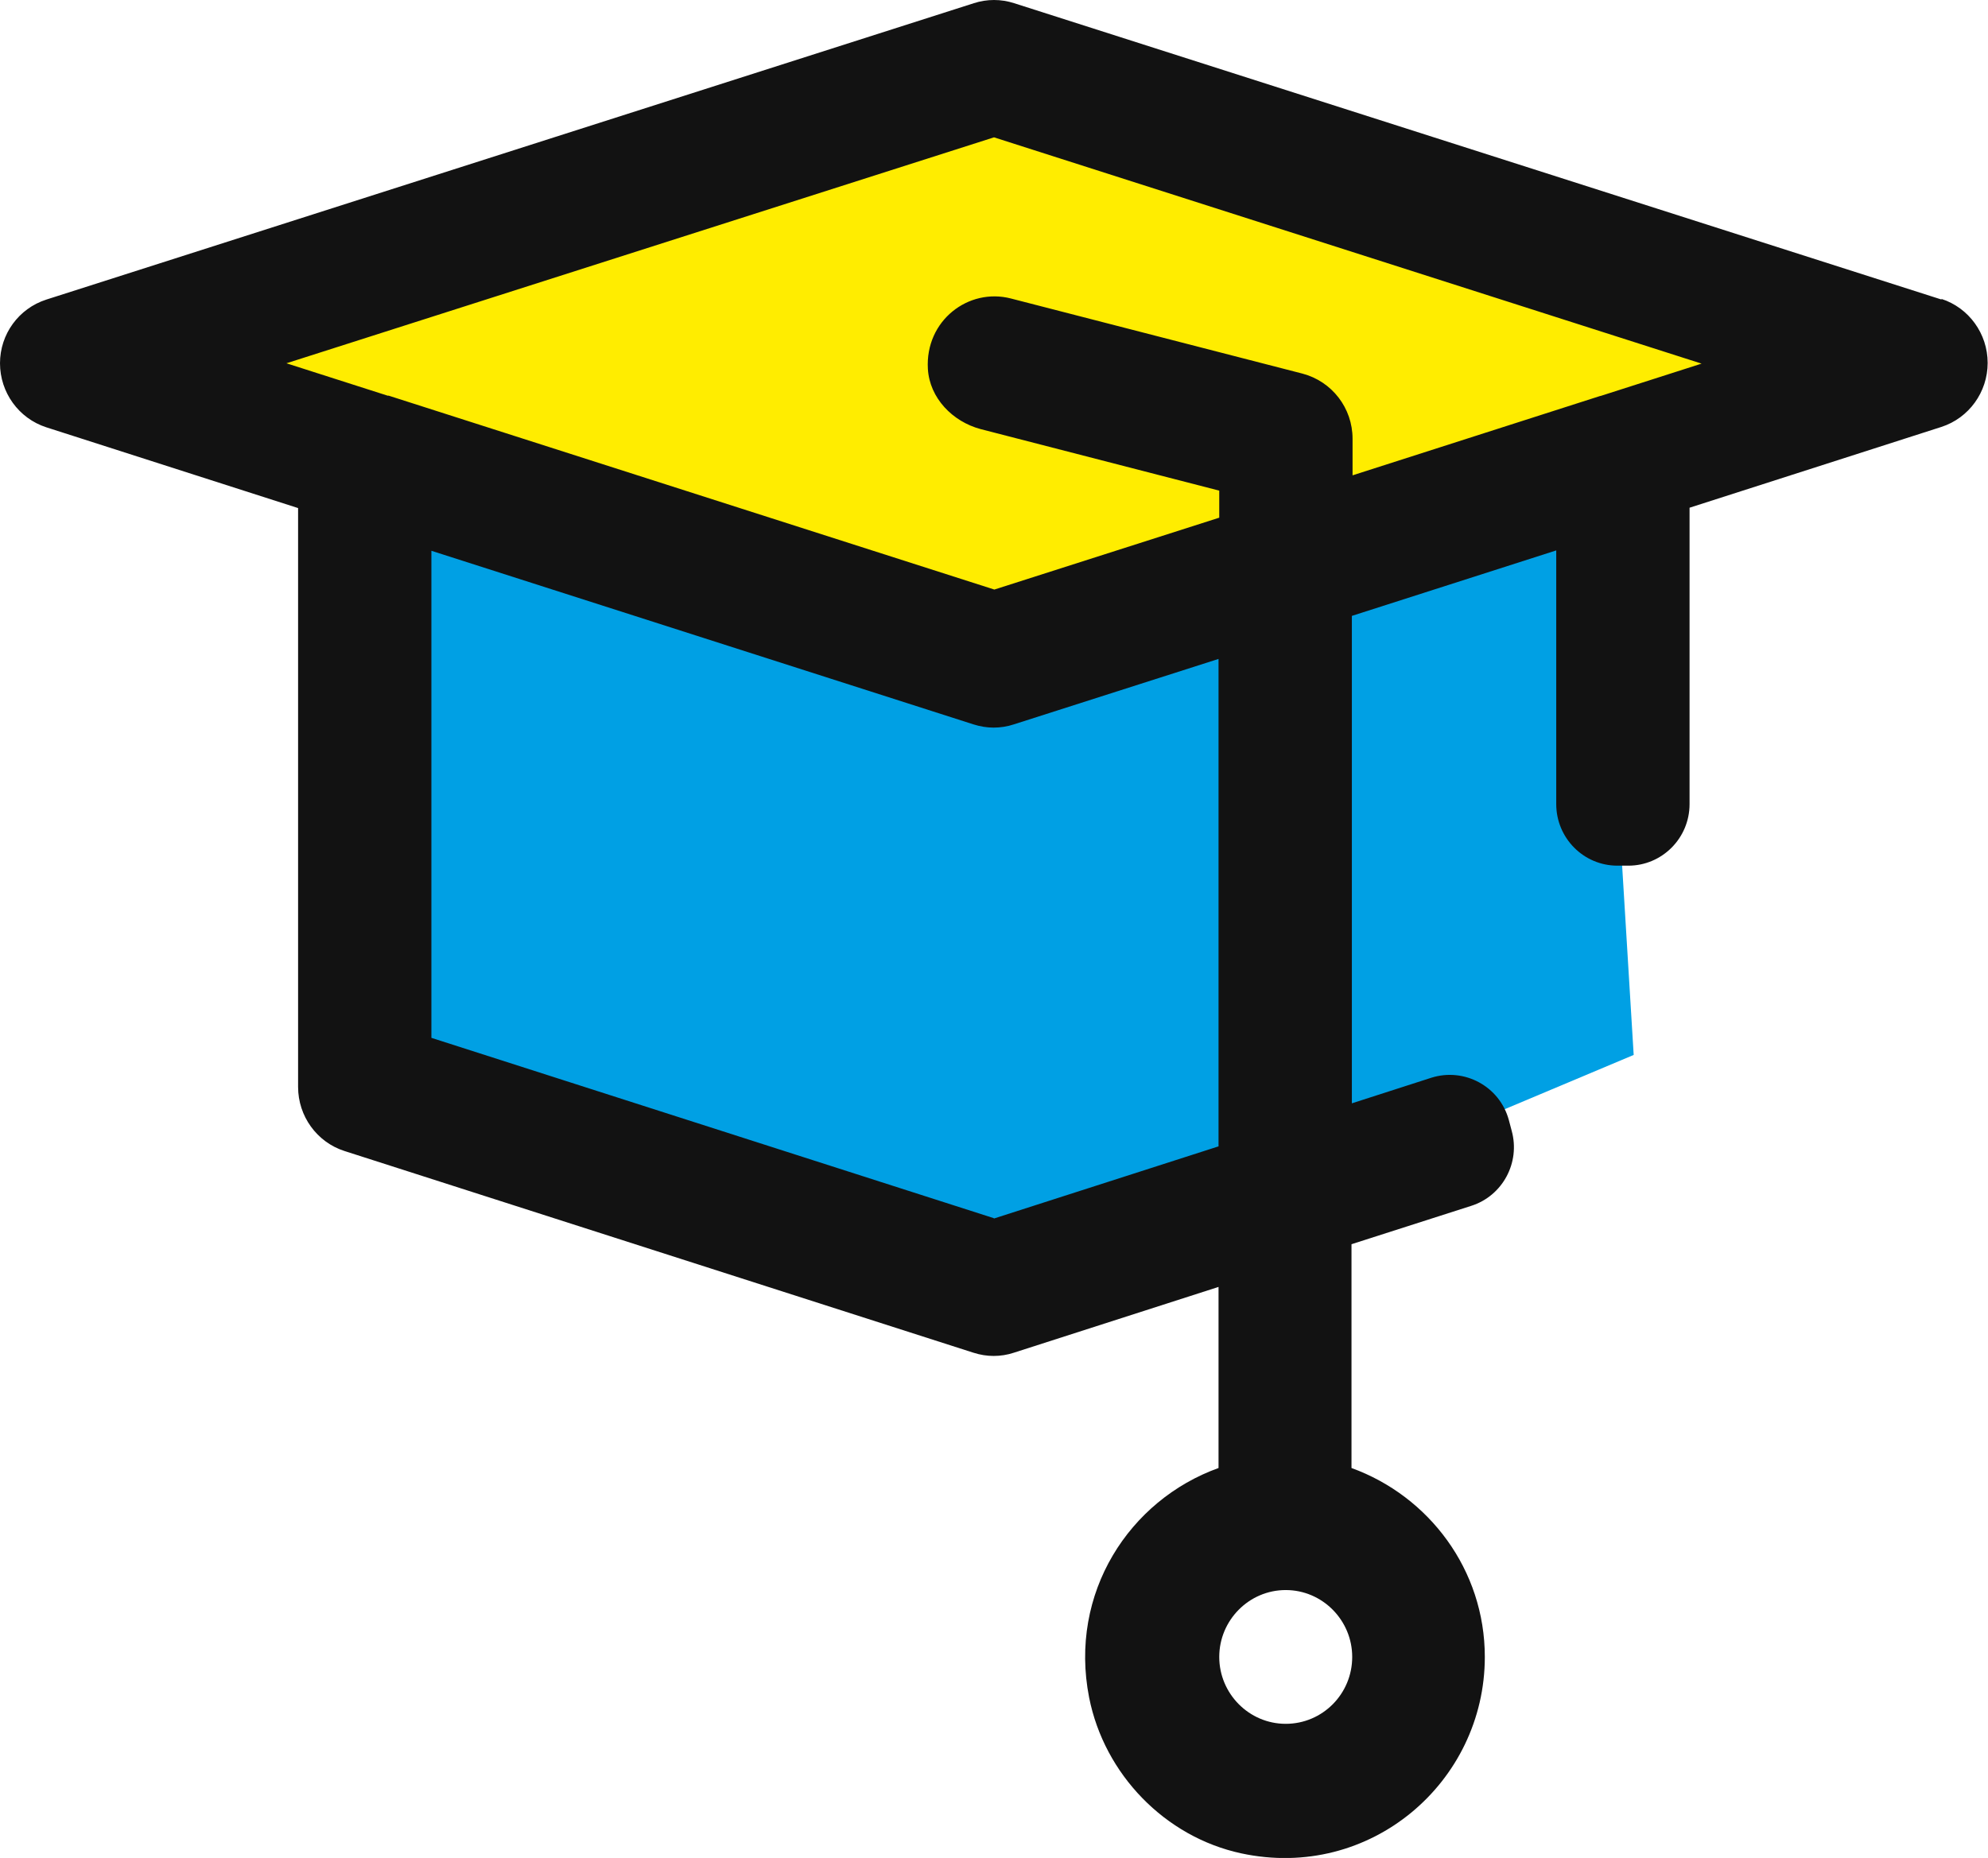
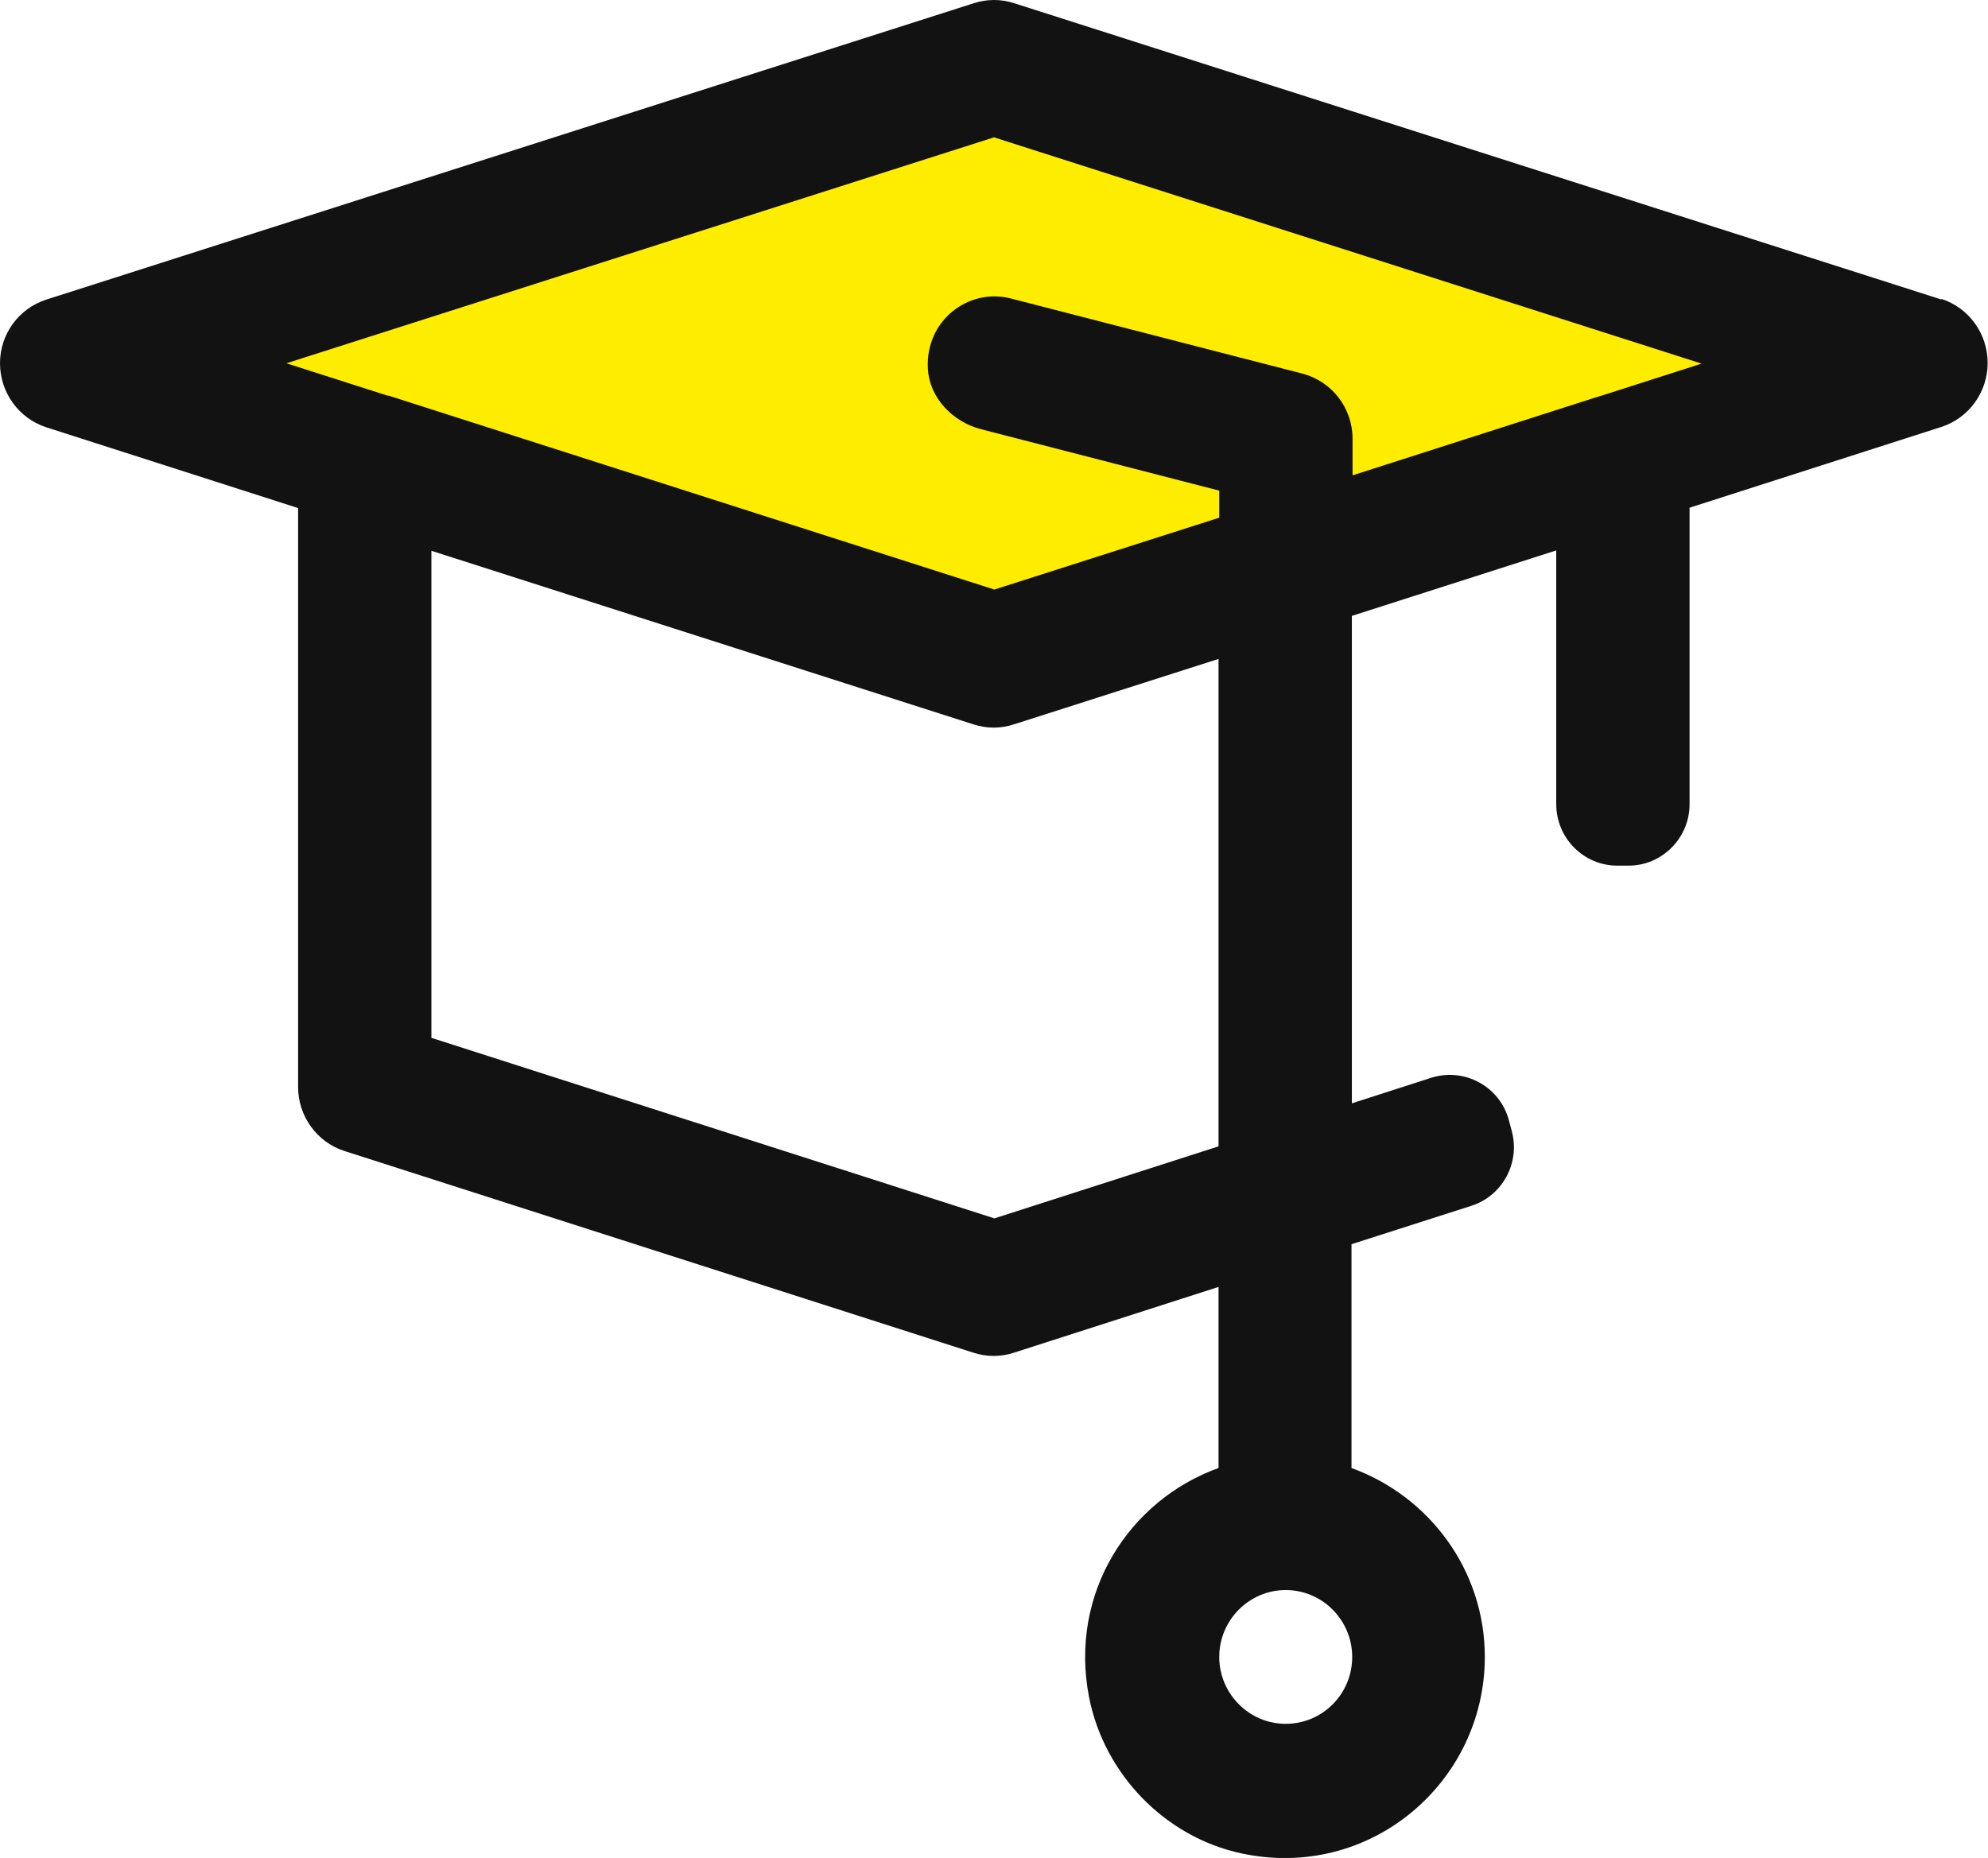
<svg xmlns="http://www.w3.org/2000/svg" width="92" height="86" viewBox="0 0 92 86" fill="none">
  <g id="campus" clip-path="url(#clip0_227_15998)">
-     <path id="Vector" d="M17.526 23.106V50.444L47.538 60.638L75.603 48.83L74.179 25.494L70.088 23.106L49.142 31.159L17.526 23.106Z" fill="#00A0E4" />
    <path id="Vector_2" d="M46 2.981L85.127 16.831L46.556 31.159L8.902 17.852L46 2.981Z" fill="#FFED00" />
    <path id="Vector_3" d="M89.856 13.867L46.933 0.148C46.327 -0.049 45.673 -0.049 45.067 0.148L2.144 13.867C0.867 14.278 0 15.464 0 16.815C0 18.165 0.867 19.367 2.144 19.779L13.795 23.517V50.312C13.795 51.663 14.662 52.865 15.939 53.276L45.051 62.614C45.362 62.713 45.673 62.763 45.984 62.763C46.295 62.763 46.622 62.713 46.916 62.614L56.391 59.568V67.95C52.267 69.432 49.453 73.731 50.402 78.573C51.106 82.13 53.92 85.028 57.439 85.786C63.412 87.07 68.714 82.492 68.714 76.695C68.714 72.66 66.128 69.251 62.544 67.95V57.591L68.092 55.813C69.532 55.352 70.366 53.82 69.957 52.338L69.826 51.844C69.401 50.279 67.764 49.406 66.243 49.884L62.561 51.07V28.508L72.019 25.477V37.219C72.019 38.784 73.279 40.069 74.85 40.069H75.358C76.912 40.069 78.189 38.8 78.189 37.219V23.501L89.84 19.762C91.116 19.351 91.984 18.149 91.984 16.798C91.984 15.448 91.116 14.245 89.84 13.834L89.856 13.867ZM46 56.389L19.964 48.039V25.494L45.051 33.53C45.362 33.629 45.673 33.679 45.984 33.679C46.295 33.679 46.622 33.629 46.916 33.53L56.391 30.5V53.062L45.984 56.406L46 56.389ZM62.577 76.695C62.577 78.408 61.202 79.791 59.501 79.791C57.799 79.791 56.424 78.391 56.424 76.695C56.424 74.999 57.799 73.599 59.501 73.599C61.202 73.599 62.577 74.999 62.577 76.695ZM74.081 18.33H74.048L62.593 22.002V20.306C62.593 18.89 61.644 17.654 60.27 17.292L46.785 13.817C44.822 13.307 42.809 14.838 42.94 17.078C43.022 18.429 44.085 19.515 45.378 19.861L56.424 22.71V23.962L46.016 27.289L17.984 18.313C17.984 18.313 17.952 18.313 17.935 18.313L13.255 16.815L46 6.357L78.745 16.831L74.065 18.33H74.081Z" fill="#121212" />
  </g>
  <defs>
    <clipPath id="clip0_227_15998">
      <rect width="92" height="86" fill="white" />
    </clipPath>
  </defs>
</svg>